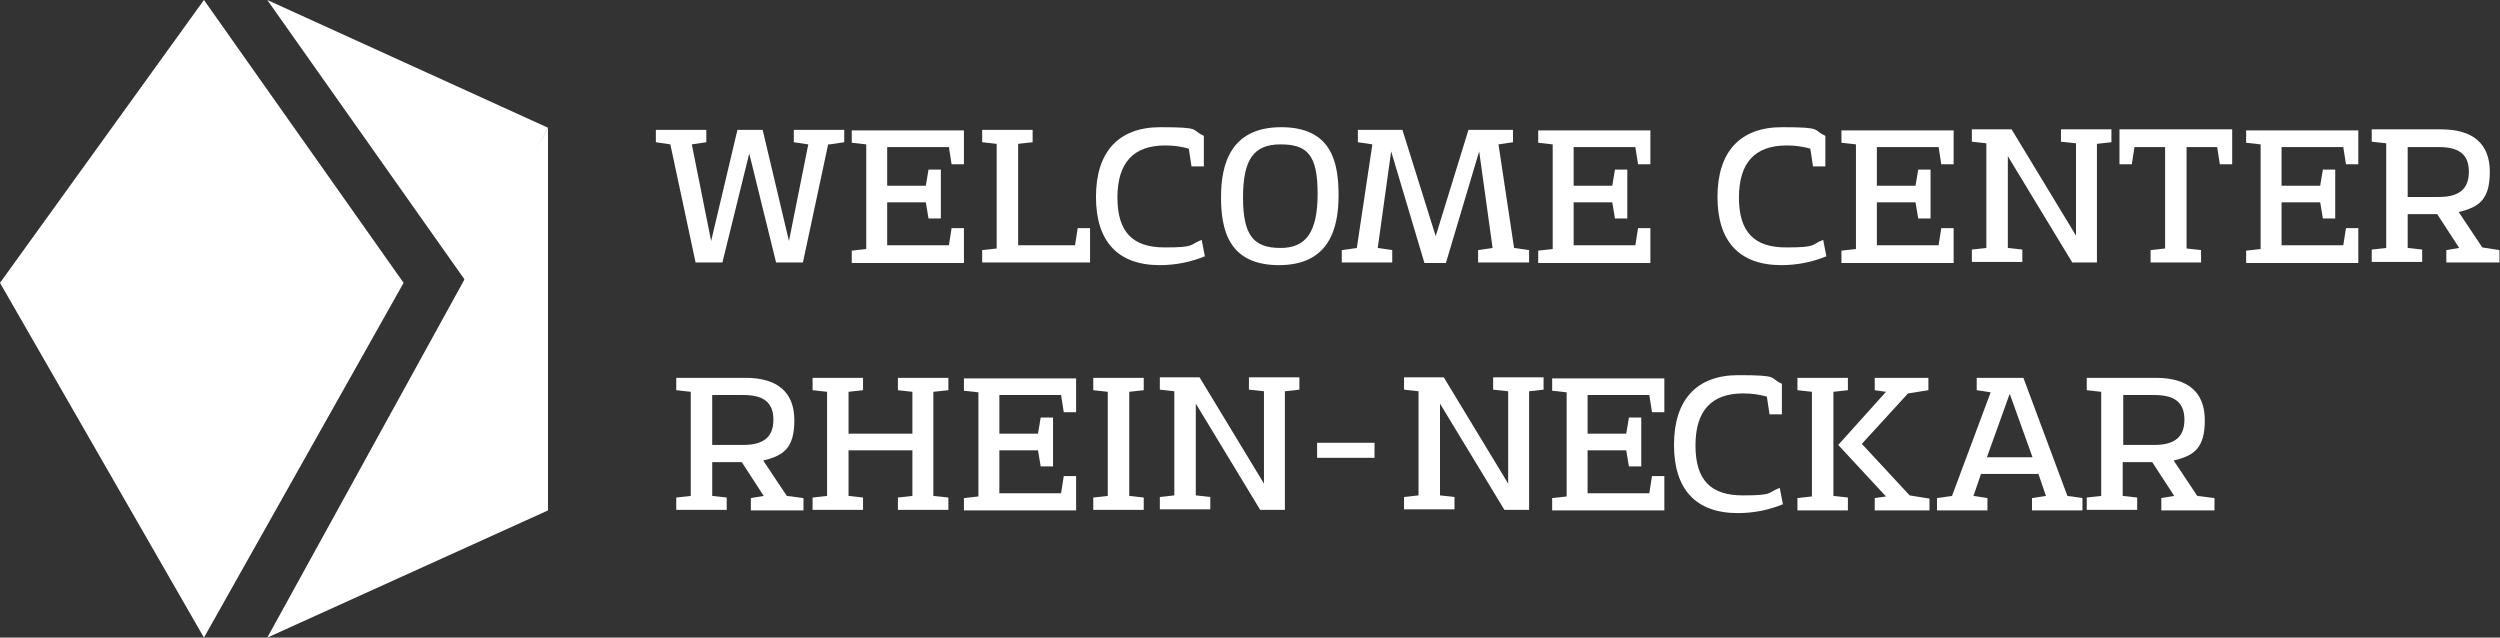
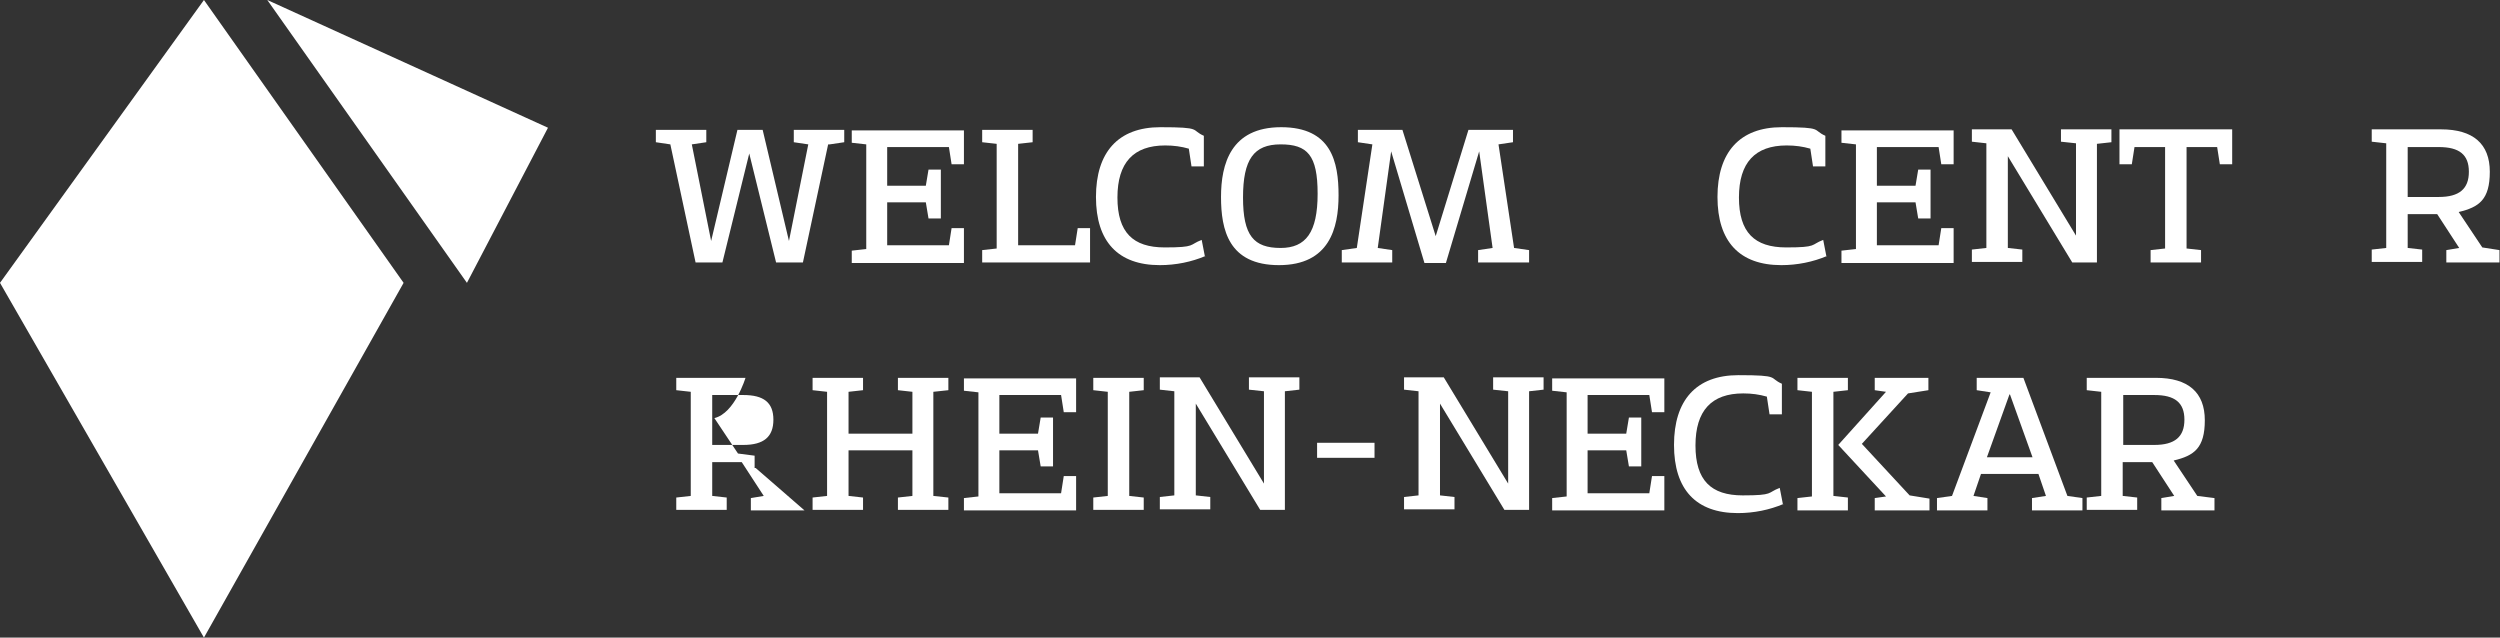
<svg xmlns="http://www.w3.org/2000/svg" id="Layer_1" data-name="Layer 1" width="465.8" height="118.8" viewBox="0 0 465.8 118.8">
  <rect x="0" y="0" width="465.8" height="118.8" fill="#333333" stroke="none" />
  <defs>
    <style>
      .cls-1 {
        fill: #fff;
      }
    </style>
  </defs>
  <rect class="cls-1" x="245.4" y="82.5" width="10.7" height="2.8" />
  <g>
    <path class="cls-1" d="M154.3,26.9l-4.7,22h-5l-5-20.3-5,20.3h-5l-4.7-22-2.7-.4v-2.3h9.4v2.3l-2.7.4,3.6,18,4.9-20.7h4.7l4.9,20.7,3.6-18-2.7-.4v-2.3h9.4v2.3l-2.7.4h-.3Z" />
    <path class="cls-1" d="M179.6,30.6h-2.3l-.5-3.2h-11.5v7.2h7.2l.5-3h2.3v9.1h-2.3l-.5-3h-7.2v8h11.5l.5-3.2h2.3v6.5h-20.9v-2.3l2.7-.3v-19.5l-2.7-.3v-2.3h20.9v6.5h0v-.2Z" />
    <path class="cls-1" d="M203,48.9h-20v-2.3l2.7-.3v-19.5l-2.7-.3v-2.3h9.4v2.3l-2.7.3v18.9h10.6l.5-3.2h2.3v6.4h-.1Z" />
    <path class="cls-1" d="M224.6,47.7c-2.6,1.1-5.5,1.7-8.5,1.7-7.8,0-11.9-4.4-11.9-12.7s4.1-13,12-13,5.6.5,8.1,1.6h0v5.7h-2.3l-.5-3.3c-1.4-.4-2.8-.6-4.4-.6-5.9,0-8.9,3.2-8.9,9.7s2.9,9.3,8.8,9.3,4.5-.5,6.9-1.4l.6,3.1h0l.1-.1Z" />
    <path class="cls-1" d="M249.4,36.4c0,6.1-1.7,13-11.1,13s-10.8-6.6-10.8-12.7,1.8-13,11.2-13,10.7,6.5,10.7,12.7h0ZM238.6,46.2c4.7,0,6.9-2.9,6.9-10.1s-1.9-9.2-6.9-9.2-7,2.8-7,9.9,2,9.4,7,9.4Z" />
    <path class="cls-1" d="M284.8,48.9h-9.4v-2.3l2.7-.4-2.5-18-6.2,20.8h-4l-6.2-20.8-2.5,18,2.7.4v2.3h-9.4v-2.3l2.8-.4,2.9-19.3-2.7-.4v-2.3h8.3l6.2,19.8,6.1-19.8h8.3v2.3l-2.7.4,2.9,19.3,2.8.4v2.3h-.1Z" />
-     <path class="cls-1" d="M307.5,30.6h-2.3l-.5-3.2h-11.5v7.2h7.2l.5-3h2.3v9.1h-2.3l-.5-3h-7.2v8h11.5l.5-3.2h2.3v6.5h-20.9v-2.3l2.7-.3v-19.5l-2.7-.3v-2.3h20.9v6.5h0v-.2Z" />
    <path class="cls-1" d="M340.4,47.7c-2.6,1.1-5.5,1.7-8.5,1.7-7.8,0-11.9-4.4-11.9-12.7s4.1-13,12-13,5.6.5,8.1,1.6h0v5.7h-2.3l-.5-3.3c-1.4-.4-2.8-.6-4.4-.6-5.9,0-8.9,3.2-8.9,9.7s2.9,9.3,8.8,9.3,4.5-.5,6.9-1.4l.6,3.1h0l.1-.1Z" />
    <path class="cls-1" d="M364,30.6h-2.3l-.5-3.2h-11.5v7.2h7.2l.5-3h2.3v9.1h-2.3l-.5-3h-7.2v8h11.5l.5-3.2h2.3v6.5h-20.9v-2.3l2.7-.3v-19.5l-2.7-.3v-2.3h20.9v6.5h0v-.2Z" />
    <path class="cls-1" d="M393.4,26.5l-2.7.3v22.1h-4.6l-12-19.8v17.1l2.7.3v2.3h-9.4v-2.3l2.7-.3v-19.5l-2.7-.3v-2.3h7.4l12,19.8v-17.2l-2.8-.3v-2.3h9.4v2.3h0v.1Z" />
    <path class="cls-1" d="M415.9,30.6h-2.3l-.5-3.2h-5.7v18.9l2.7.3v2.3h-9.4v-2.3l2.7-.3v-18.9h-5.7l-.5,3.2h-2.3v-6.5h21v6.5h0Z" />
-     <path class="cls-1" d="M439.4,30.6h-2.3l-.5-3.2h-11.5v7.2h7.2l.5-3h2.3v9.1h-2.3l-.5-3h-7.2v8h11.5l.5-3.2h2.3v6.5h-20.9v-2.3l2.7-.3v-19.5l-2.7-.3v-2.3h20.9v6.5h0v-.2Z" />
    <path class="cls-1" d="M465.8,48.9h-10v-2.3l2.4-.4-4.1-6.3h-5.5v6.3l2.7.3v2.3h-9.4v-2.3l2.7-.3v-19.5l-2.7-.3v-2.3h12.9c6,0,9.1,2.7,9.1,7.9s-2,6.6-5.8,7.5l4.4,6.6,3.2.5v2.3h.1ZM454.4,36.7c3.8,0,5.6-1.5,5.6-4.7s-1.8-4.6-5.6-4.6h-5.8v9.3h5.8Z" />
  </g>
-   <path class="cls-1" d="M149.9,95.1h-10v-2.3l2.4-.4-4.1-6.3h-5.5v6.3l2.7.3v2.3h-9.4v-2.3l2.7-.3v-19.4l-2.7-.3v-2.3h12.9c6,0,9.1,2.7,9.1,7.9s-2,6.6-5.8,7.5l4.4,6.6,3.1.4v2.3h.2ZM138.5,82.9c3.8,0,5.6-1.5,5.6-4.7s-1.8-4.6-5.6-4.6h-5.8v9.3s5.8,0,5.8,0Z" />
+   <path class="cls-1" d="M149.9,95.1h-10v-2.3l2.4-.4-4.1-6.3h-5.5v6.3l2.7.3v2.3h-9.4v-2.3l2.7-.3v-19.4l-2.7-.3v-2.3h12.9s-2,6.6-5.8,7.5l4.4,6.6,3.1.4v2.3h.2ZM138.5,82.9c3.8,0,5.6-1.5,5.6-4.7s-1.8-4.6-5.6-4.6h-5.8v9.3s5.8,0,5.8,0Z" />
  <g>
    <path class="cls-1" d="M173.9,92.4l2.8.3v2.3h-9.4v-2.3l2.7-.3v-8.5h-11.9v8.5l2.7.3v2.3h-9.4v-2.3l2.7-.3v-19.4l-2.7-.3v-2.3h9.4v2.3l-2.7.3v7.8h11.9v-7.8l-2.7-.3v-2.3h9.4v2.3l-2.8.3v19.4Z" />
    <path class="cls-1" d="M200.5,76.8h-2.3l-.5-3.2h-11.5v7.2h7.2l.5-3h2.3v9.1h-2.3l-.5-3h-7.2v8h11.5l.5-3.2h2.3v6.4h-20.9v-2.3l2.7-.3v-19.4l-2.7-.3v-2.3h20.9v6.4h0v-.1Z" />
    <path class="cls-1" d="M210.4,92.4l2.7.3v2.3h-9.4v-2.3l2.7-.3v-19.4l-2.7-.3v-2.3h9.4v2.3l-2.7.3v19.4Z" />
    <path class="cls-1" d="M242.1,72.6l-2.7.3v22.1h-4.6l-12-19.8v17.1l2.7.3v2.3h-9.4v-2.3l2.7-.3v-19.4l-2.7-.3v-2.3h7.4l12,19.8v-17.2l-2.8-.3v-2.3h9.4v2.3h0Z" />
    <path class="cls-1" d="M287.6,72.6l-2.7.3v22.1h-4.6l-12-19.8v17.1l2.7.3v2.3h-9.4v-2.3l2.7-.3v-19.4l-2.7-.3v-2.3h7.4l12,19.8v-17.2l-2.8-.3v-2.3h9.4v2.3h0Z" />
    <path class="cls-1" d="M310.1,76.8h-2.3l-.5-3.2h-11.5v7.2h7.2l.5-3h2.3v9.1h-2.3l-.5-3h-7.2v8h11.5l.5-3.2h2.3v6.4h-20.9v-2.3l2.7-.3v-19.4l-2.7-.3v-2.3h20.9v6.4h0v-.1Z" />
    <path class="cls-1" d="M332.3,93.9c-2.6,1.1-5.5,1.7-8.5,1.7-7.8,0-11.9-4.4-11.9-12.7s4.1-13,12-13,5.6.5,8.1,1.6h0v5.7h-2.3l-.5-3.3c-1.4-.4-2.8-.6-4.4-.6-5.9,0-8.9,3.2-8.9,9.7s2.9,9.3,8.8,9.3,4.5-.5,6.9-1.4l.6,3.1h0l.1-.1Z" />
    <path class="cls-1" d="M344.3,92.8v2.3h-9.4v-2.3l2.7-.3v-19.5l-2.7-.3v-2.3h9.4v2.3l-2.7.3v19.4l2.7.3v.1ZM359.5,95.1h-10.2v-2.3l2.1-.3-8.9-9.6,8.9-9.9-2.1-.3v-2.3h10v2.3l-3.8.6-8.6,9.4,8.9,9.6,3.7.6v2.3h0v-.1Z" />
    <path class="cls-1" d="M388,95.1h-9.4v-2.3l2.6-.4-1.4-4.1h-10.7l-1.4,4.1,2.6.4v2.3h-9.4v-2.3l2.8-.4,7.2-19.3-2.6-.4v-2.3h8.7l8.2,22,2.8.4v2.3h0ZM374.4,73.5l-4.2,11.7h8.5l-4.2-11.7h-.1Z" />
    <path class="cls-1" d="M412.7,95.1h-10v-2.3l2.4-.4-4.1-6.3h-5.5v6.3l2.7.3v2.3h-9.4v-2.3l2.7-.3v-19.4l-2.7-.3v-2.3h12.9c6,0,9.1,2.7,9.1,7.9s-2,6.6-5.8,7.5l4.4,6.6,3.2.4v2.3h.1ZM401.4,82.9c3.8,0,5.6-1.5,5.6-4.7s-1.8-4.6-5.6-4.6h-5.8v9.3s5.8,0,5.8,0Z" />
  </g>
  <polygon class="cls-1" points="49.8 0 102.1 23.8 87 52.7 49.8 0" />
-   <polygon class="cls-1" points="102.1 23.8 49.8 118.8 102.1 95.1 102.1 23.8" />
  <polygon class="cls-1" points="38 0 0 52.7 38 118.8 75.2 52.7 38 0" />
</svg>